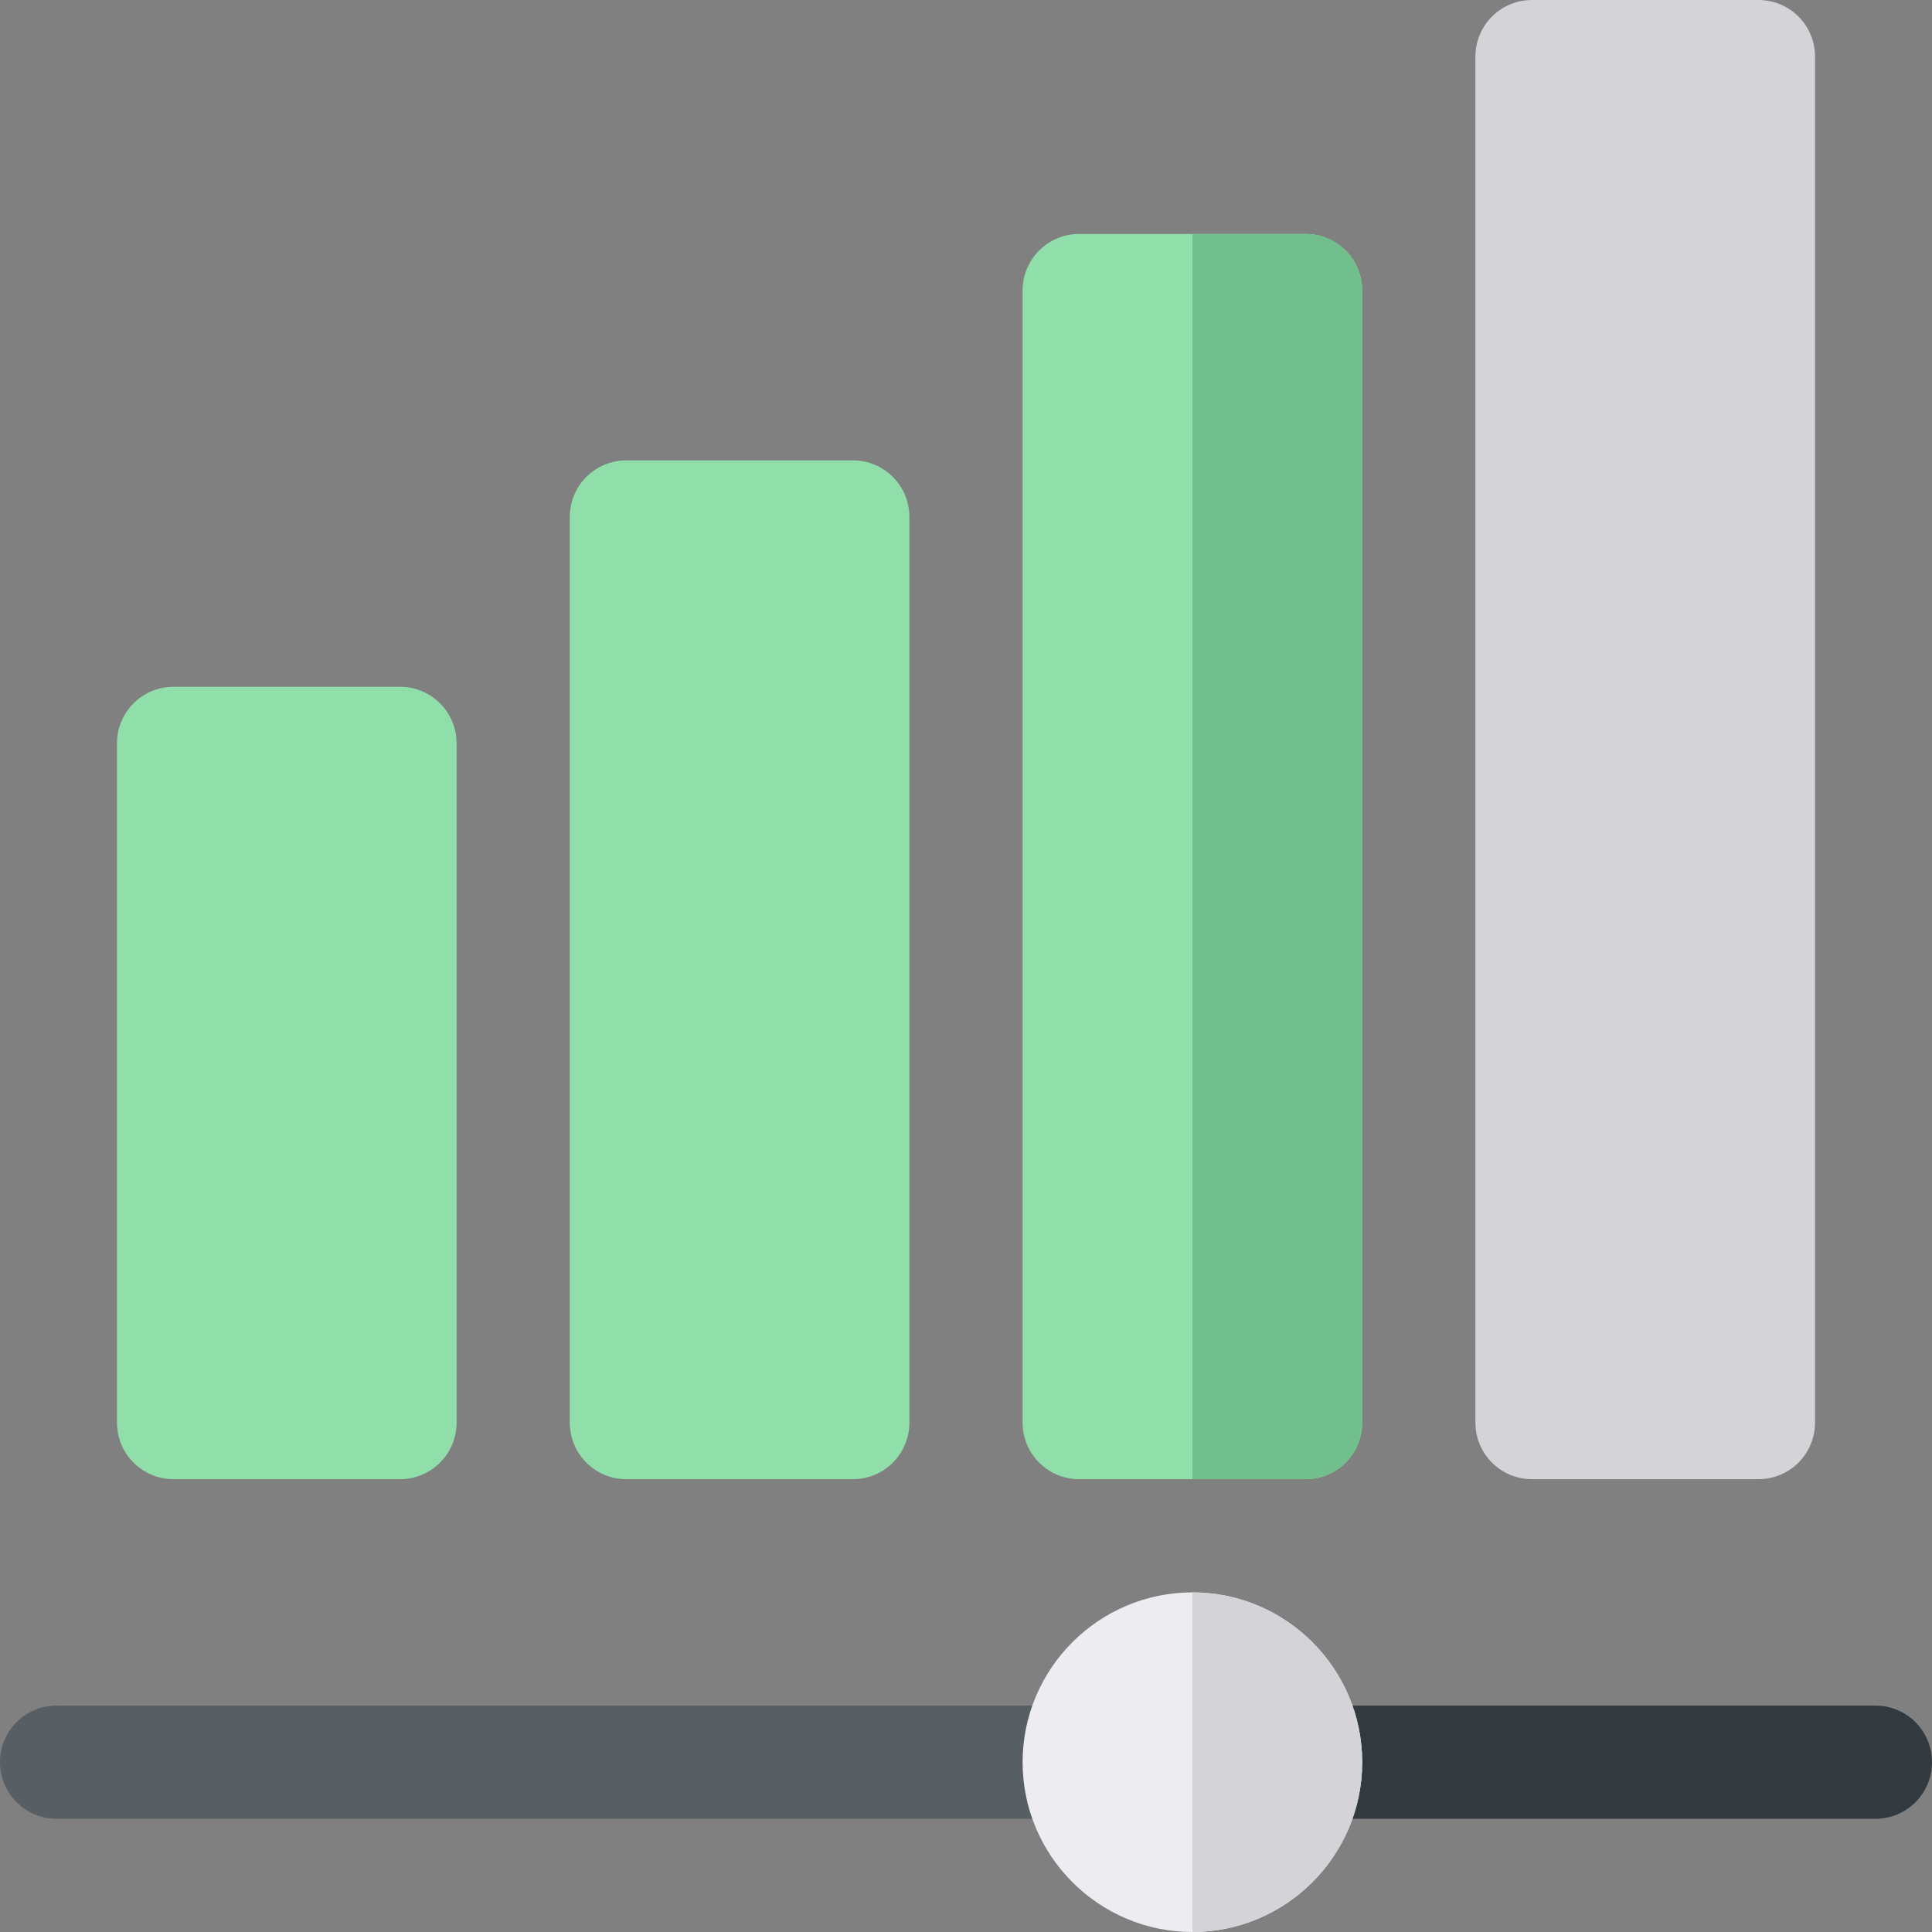
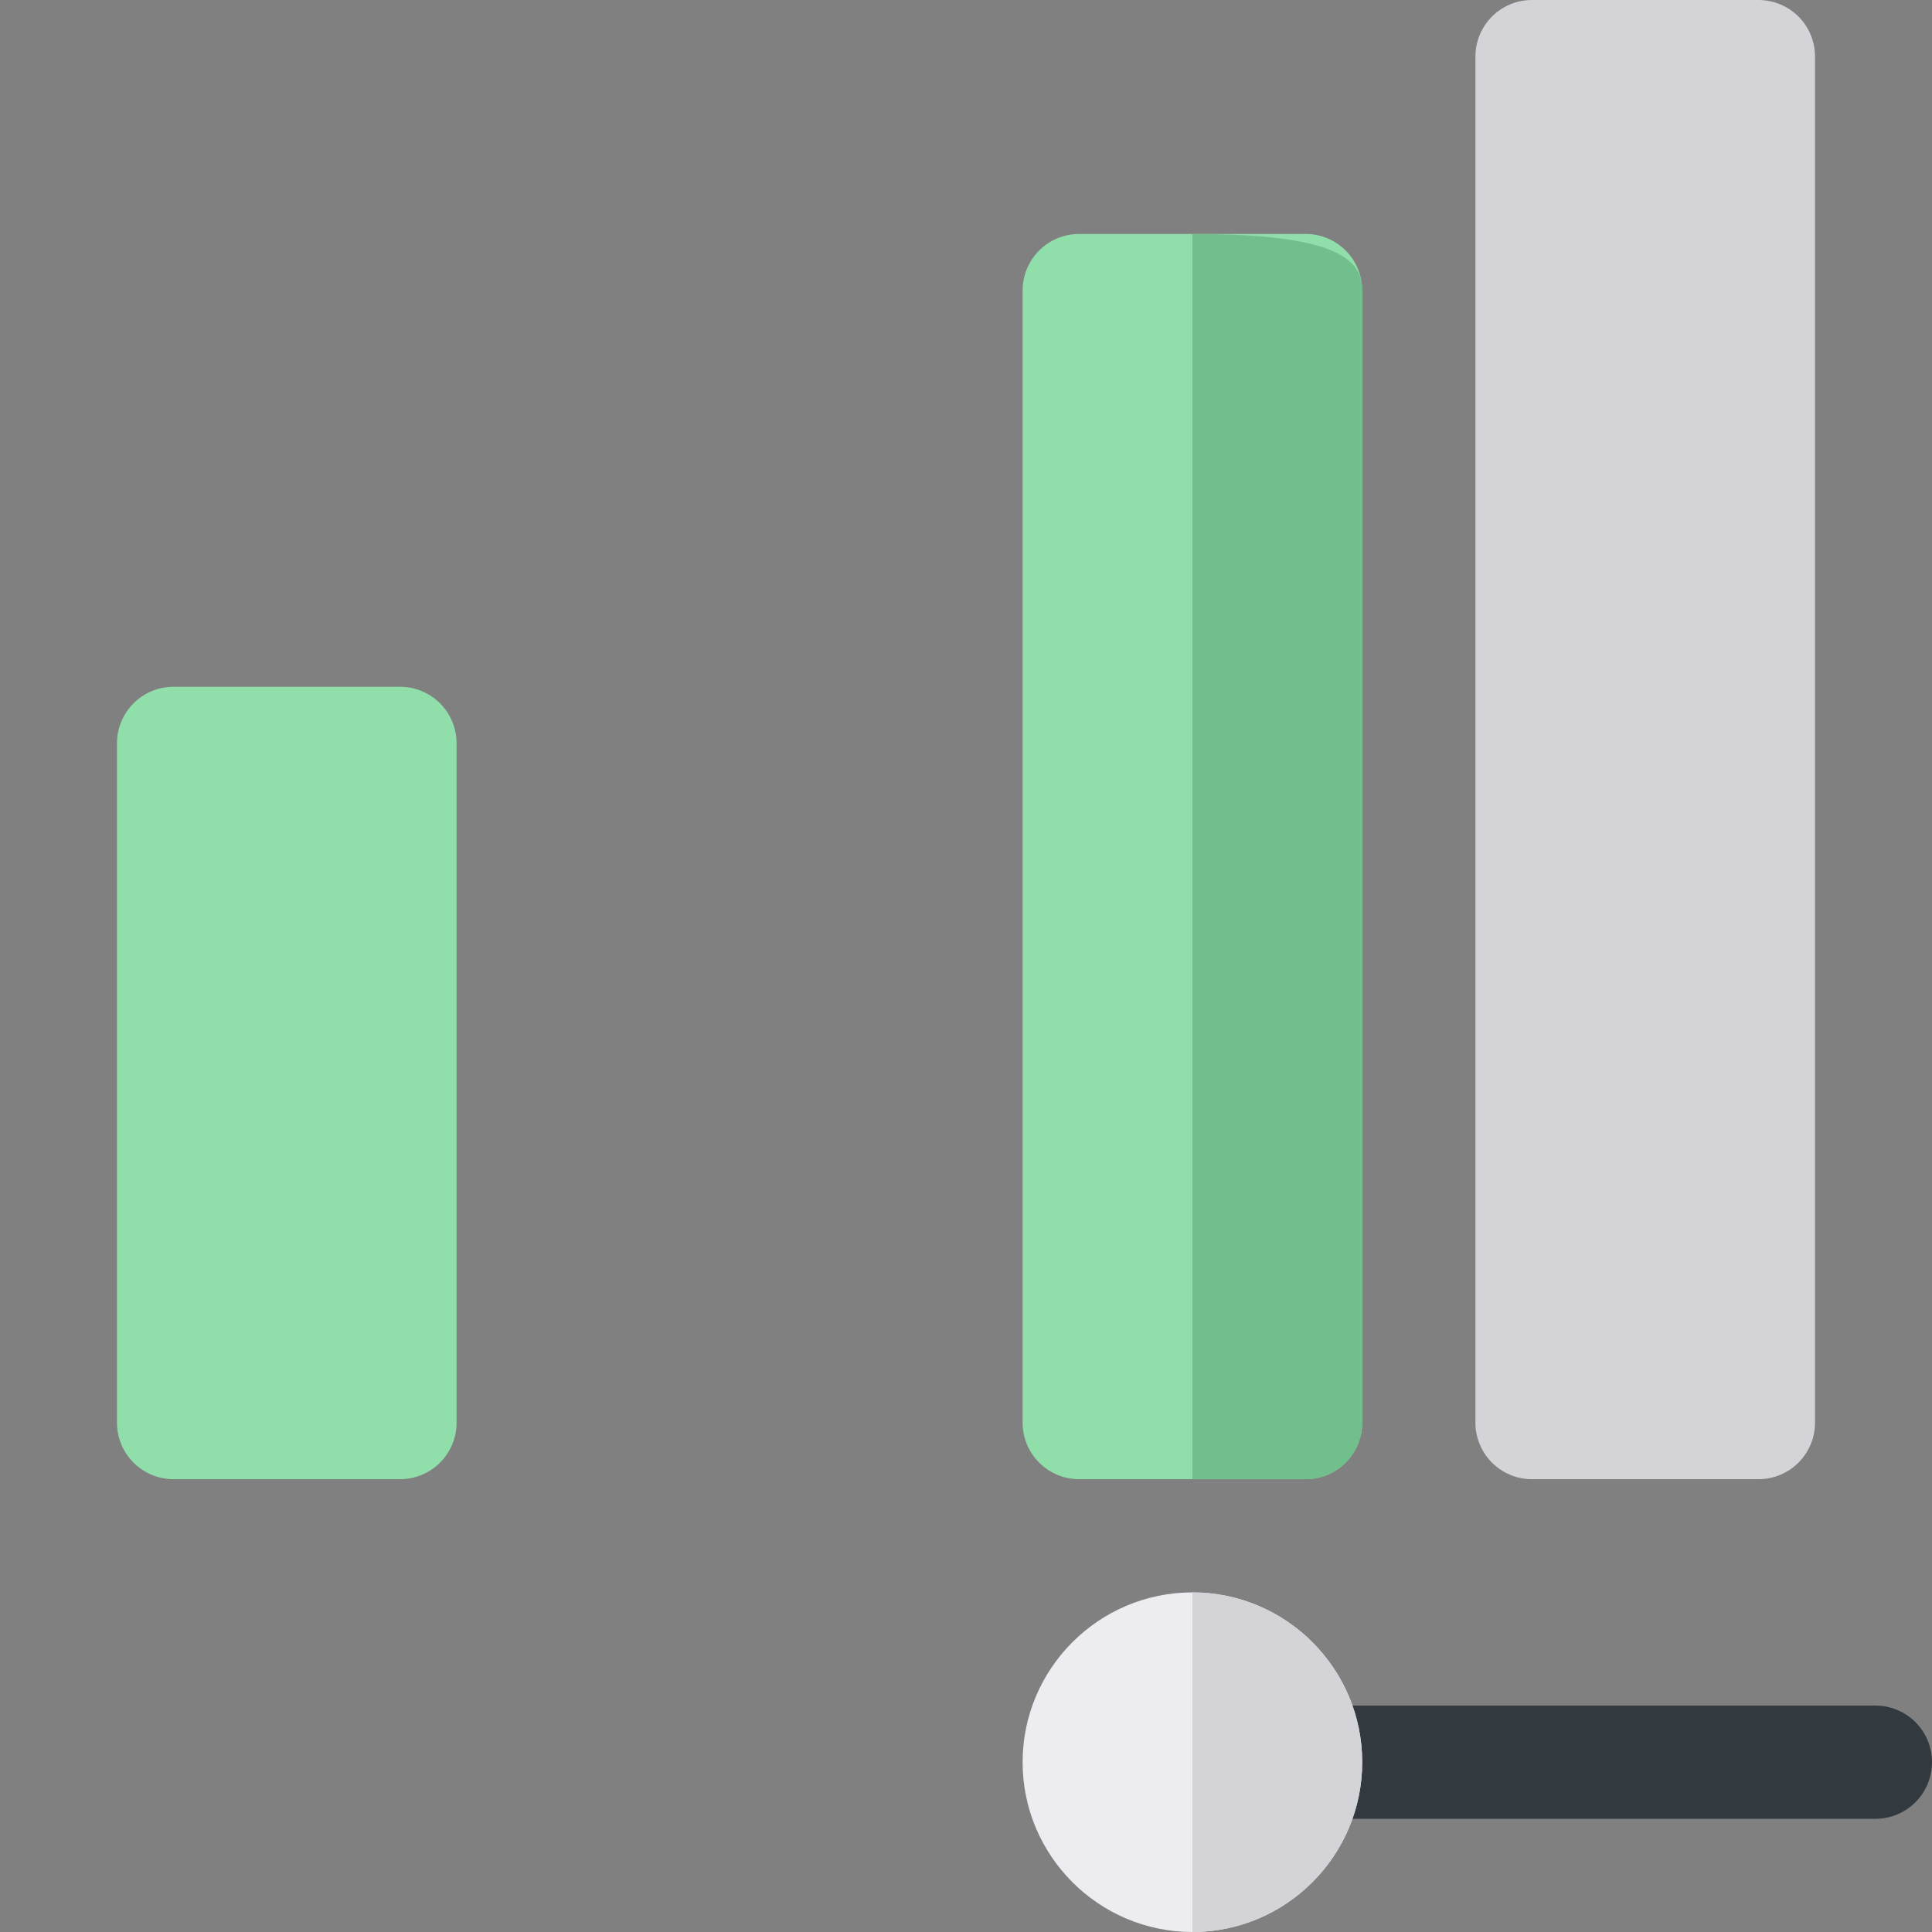
<svg xmlns="http://www.w3.org/2000/svg" version="1.1" id="Capa_1" x="0px" y="0px" viewBox="0 0 512 512" style="enable-background:new 0 0 512 512;" xml:space="preserve">
  <rect x="0" y="0" width="512" height="512" fill="#808080" stroke="none" />
  <style type="text/css">
	.st0{fill:#D3D3D8;}
	.st1{fill:#90DEA9;}
	.st2{fill:#71BF8C;}
	.st3{fill:#575F64;}
	.st4{fill:#32393F;}
	.st5{fill:#ECECF1;}
</style>
  <g>
    <g>
      <path class="st0" d="M466,392h-60c-8.3,0-15-6.7-15-15V15c0-8.3,6.7-15,15-15h60c8.3,0,15,6.7,15,15v362    C481,385.3,474.3,392,466,392z" />
    </g>
    <g>
      <path class="st1" d="M346,62h-60c-8.3,0-15,6.7-15,15v300c0,8.3,6.7,15,15,15h60c8.3,0,15-6.7,15-15V77C361,68.7,354.3,62,346,62z    " />
    </g>
-     <path class="st2" d="M361,77v300c0,8.3-6.7,15-15,15h-30V62h30C354.3,62,361,68.7,361,77z" />
+     <path class="st2" d="M361,77v300c0,8.3-6.7,15-15,15h-30V62C354.3,62,361,68.7,361,77z" />
    <g>
-       <path class="st1" d="M226,392h-60c-8.3,0-15-6.7-15-15V137c0-8.3,6.7-15,15-15h60c8.3,0,15,6.7,15,15v240    C241,385.3,234.3,392,226,392z" />
-     </g>
+       </g>
    <g>
      <path class="st1" d="M106,392H46c-8.3,0-15-6.7-15-15V197c0-8.3,6.7-15,15-15h60c8.3,0,15,6.7,15,15v180    C121,385.3,114.3,392,106,392z" />
    </g>
    <g>
-       <path class="st3" d="M286,482H15c-8.3,0-15-6.7-15-15s6.7-15,15-15h271c8.3,0,15,6.7,15,15S294.3,482,286,482z" />
-     </g>
+       </g>
    <g>
      <path class="st4" d="M497,482H346c-8.3,0-15-6.7-15-15s6.7-15,15-15h151c8.3,0,15,6.7,15,15S505.3,482,497,482z" />
    </g>
    <g>
      <path class="st5" d="M316,422c-24.8,0-45,20.2-45,45s20.2,45,45,45s45-20.2,45-45S340.8,422,316,422z" />
    </g>
    <path class="st0" d="M361,467c0,24.8-20.2,45-45,45v-90C340.8,422,361,442.2,361,467z" />
  </g>
</svg>